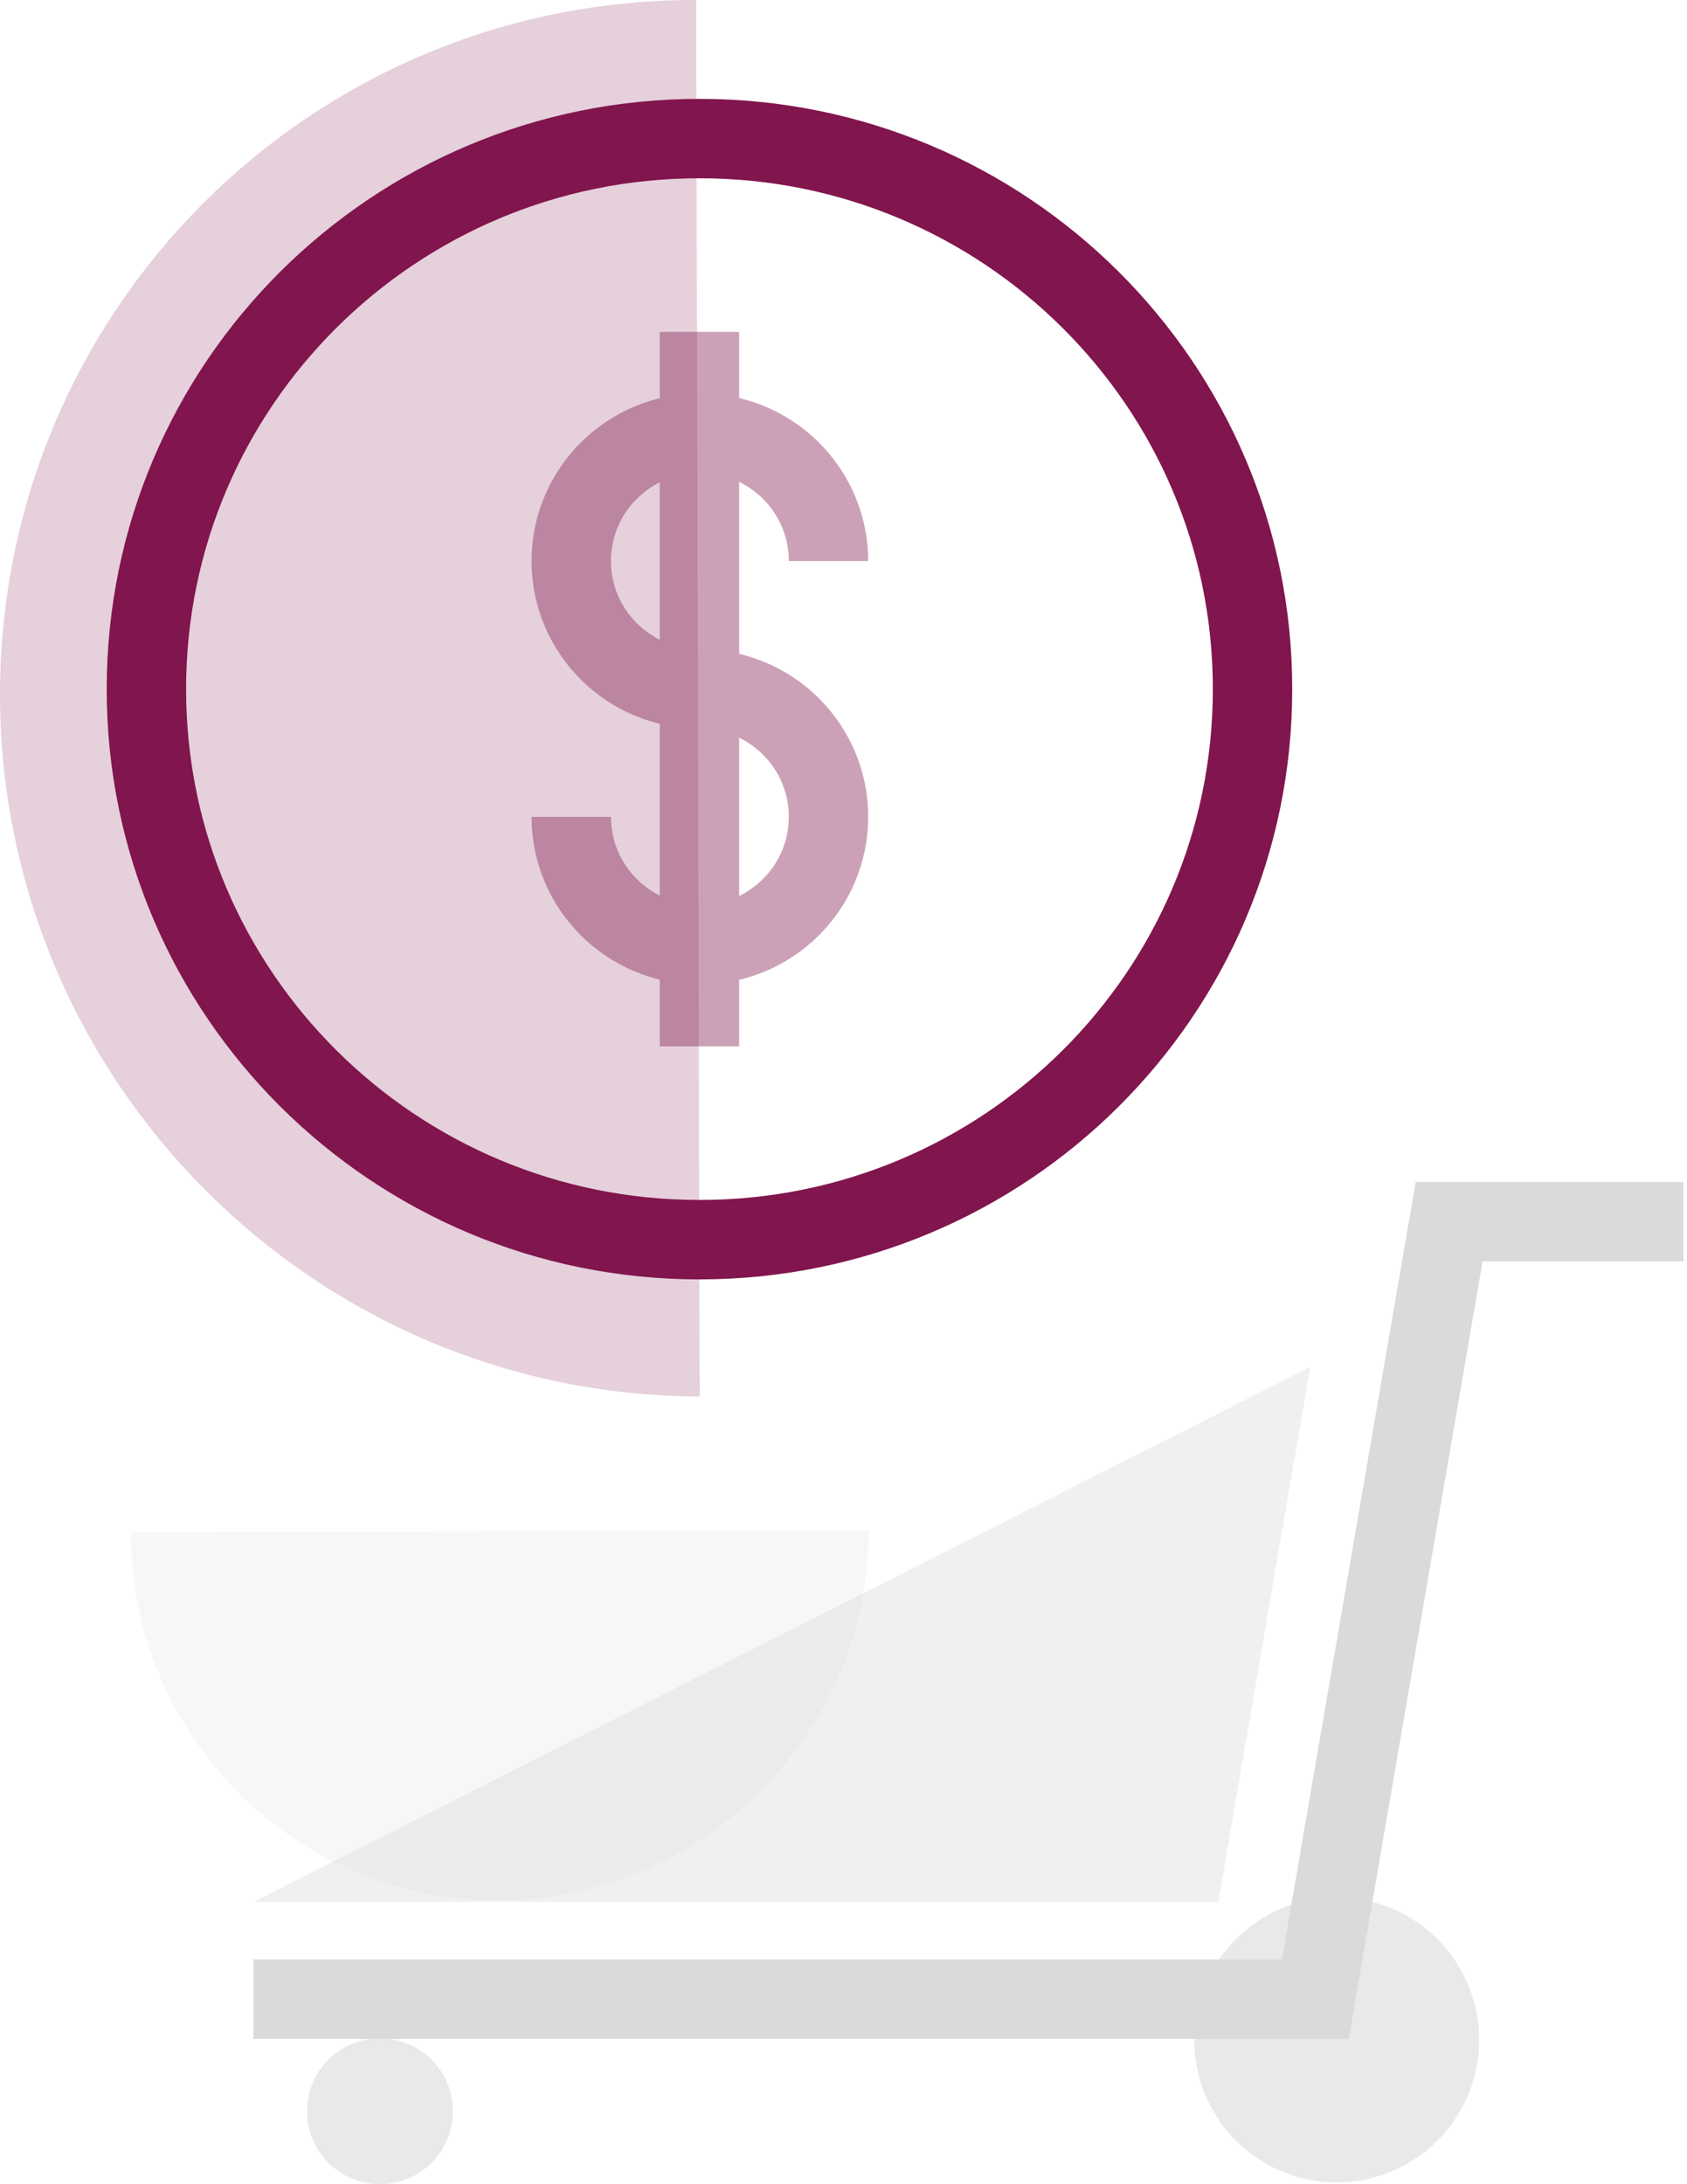
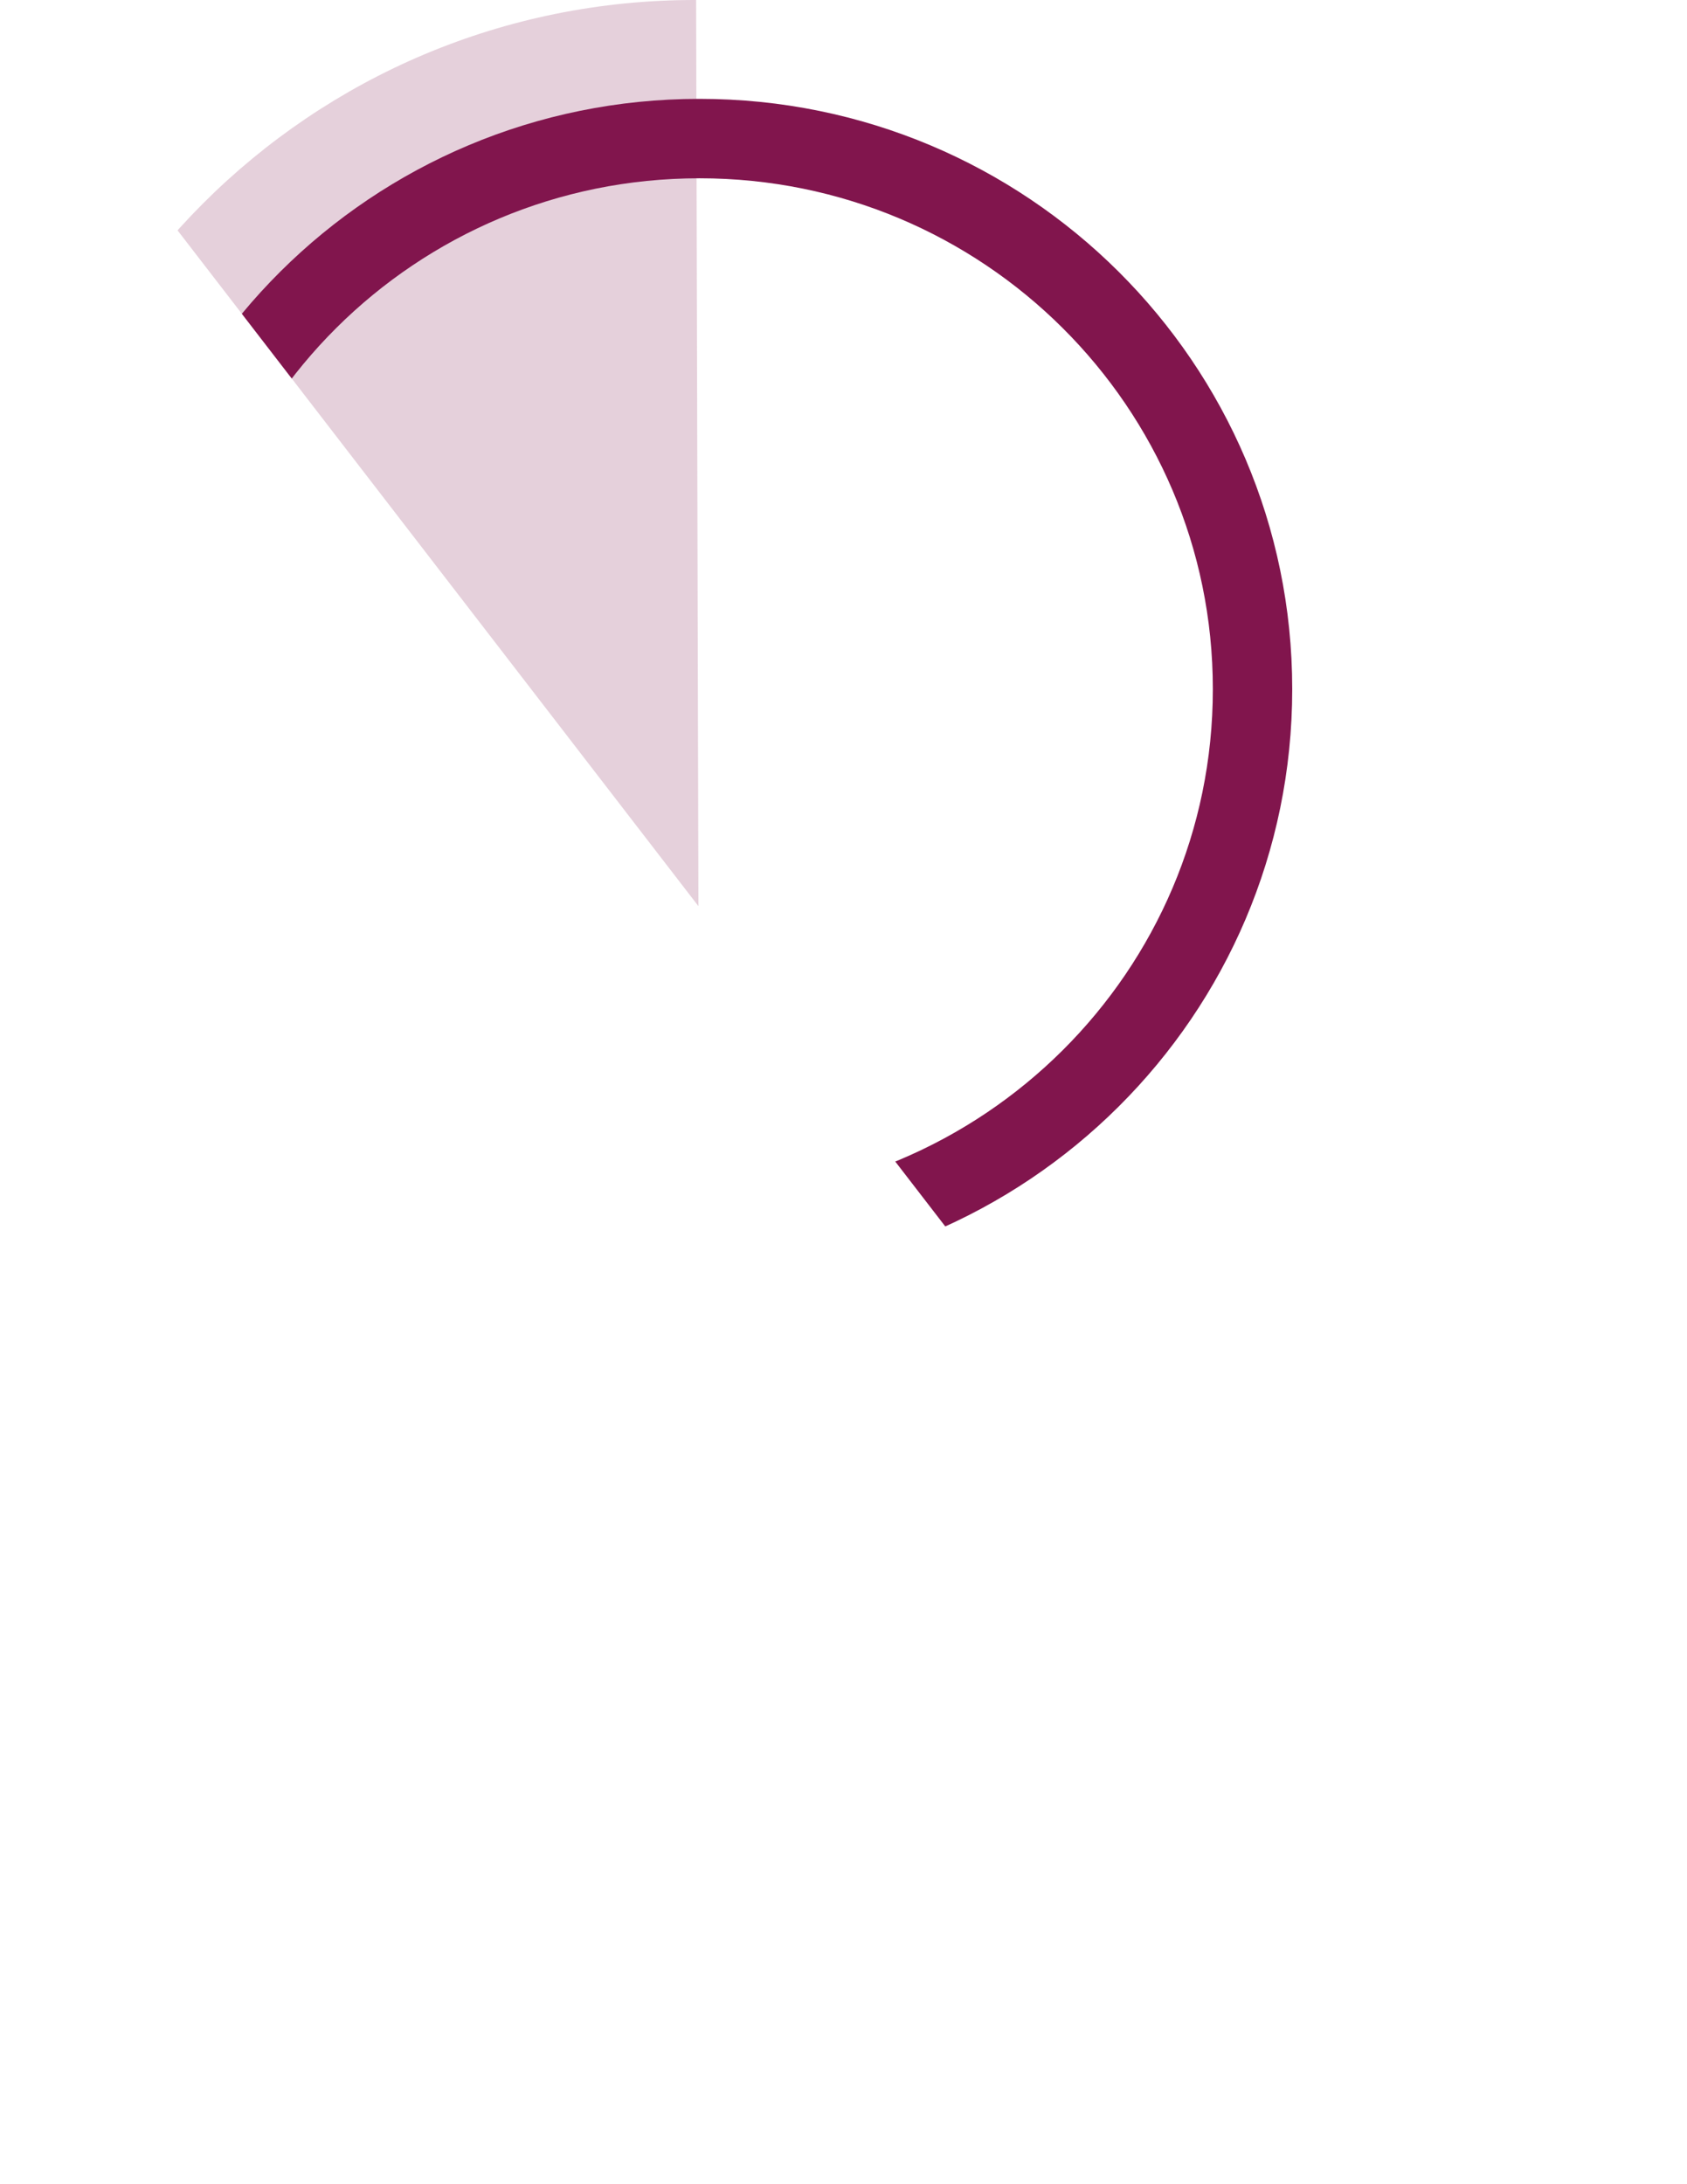
<svg xmlns="http://www.w3.org/2000/svg" fill="#81154d" viewBox="0 0 85 110" width="85" height="110">
  <g clip-path="url(#a)">
-     <path fill="#dadada" d="M43.775 77.067c-.03 10.254-8.373 18.597-18.637 18.637-10.254.03-18.557-8.273-18.537-18.538" opacity=".2" />
-     <path fill="none" stroke="#dadada" stroke-miterlimit="10" stroke-width="4" d="M84.822 61.526H73.015l-6.74 39.155H12.773" />
-     <path fill="#dadada" d="M12.773 95.783h48.614l4.629-26.94" opacity=".4" />
    <path d="M35.253 70.327C15.85 70.277.07 54.497 0 35.074-.05 15.66 15.65-.04 35.074 0" opacity=".2" />
    <path fill="none" stroke="#81154d" stroke-miterlimit="10" stroke-width="4" d="M35.253 6.979h-.02c-15.381 0-27.856 12.405-27.856 27.716v.02c0 15.302 12.475 27.717 27.856 27.717h.02c15.382 0 27.856-12.405 27.856-27.717v-.02c0-15.301-12.474-27.716-27.856-27.716Z" />
-     <path fill="none" stroke="#81154d" stroke-miterlimit="10" stroke-width="4" d="M28.782 41.137c0 3.554 2.897 6.441 6.48 6.441 3.585 0 6.482-2.887 6.482-6.441s-2.897-6.441-6.481-6.441-6.481-2.888-6.481-6.442c0-3.554 2.897-6.441 6.48-6.441 3.585 0 6.482 2.887 6.482 6.441M35.243 52.695v-35.98" opacity=".4" />
-     <path fill="#dadada" d="M67.35 109.91a7.18 7.18 0 0 1-7.178-7.178 7.18 7.18 0 0 1 7.178-7.178 7.18 7.18 0 0 1 7.178 7.178 7.18 7.18 0 0 1-7.178 7.178ZM19.145 110a3.671 3.671 0 0 1-3.674-3.674 3.67 3.67 0 0 1 3.674-3.673 3.67 3.67 0 0 1 3.674 3.673A3.671 3.671 0 0 1 19.145 110Z" opacity=".6" />
  </g>
  <defs>
    <clipPath id="a">
-       <path fill="#fff8f8" d="M0 0h84.822v110H0z" />
+       <path fill="#fff8f8" d="M0 0h84.822v110z" />
    </clipPath>
  </defs>
</svg>